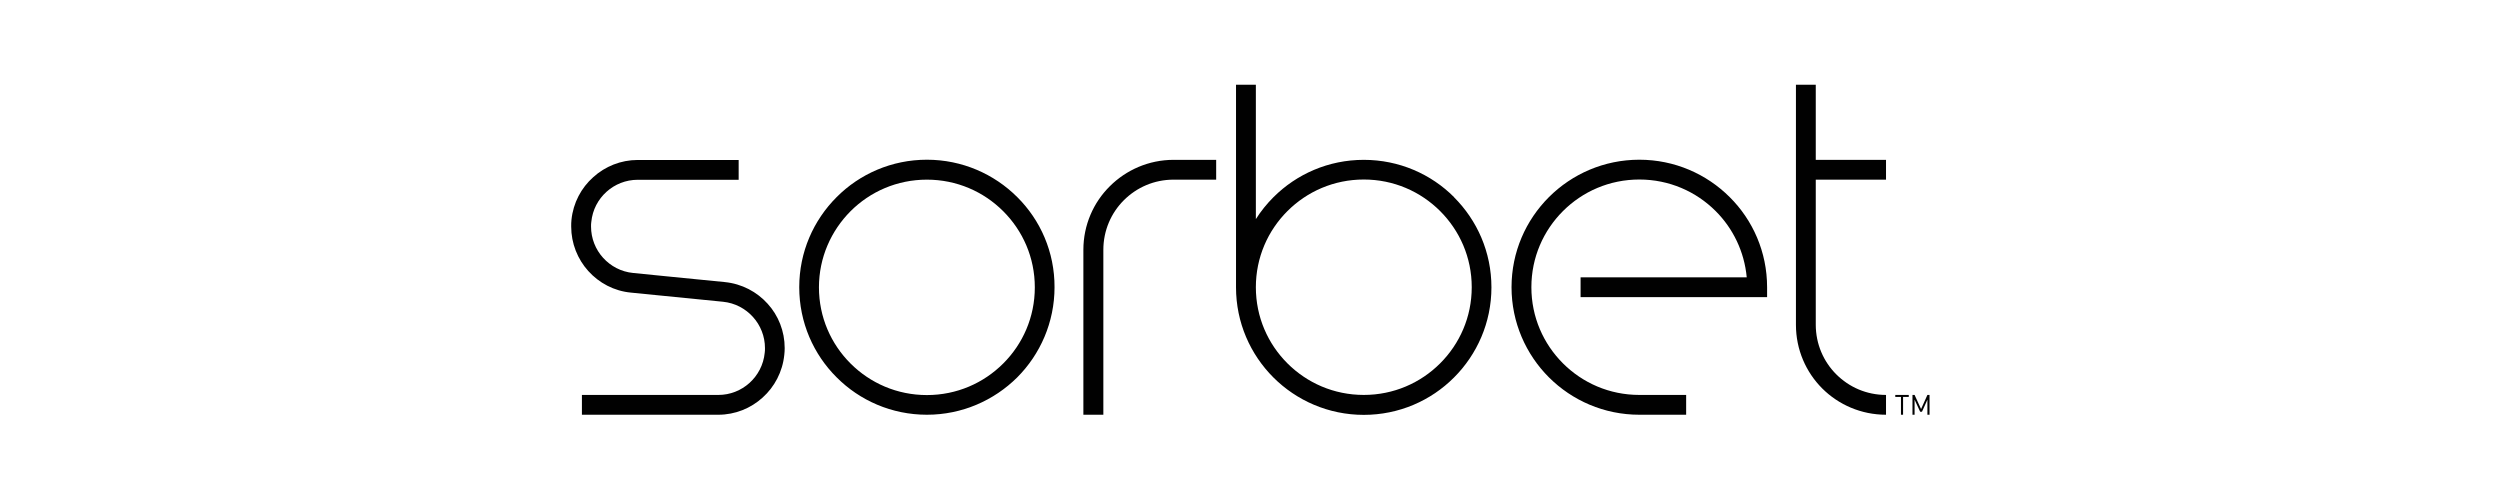
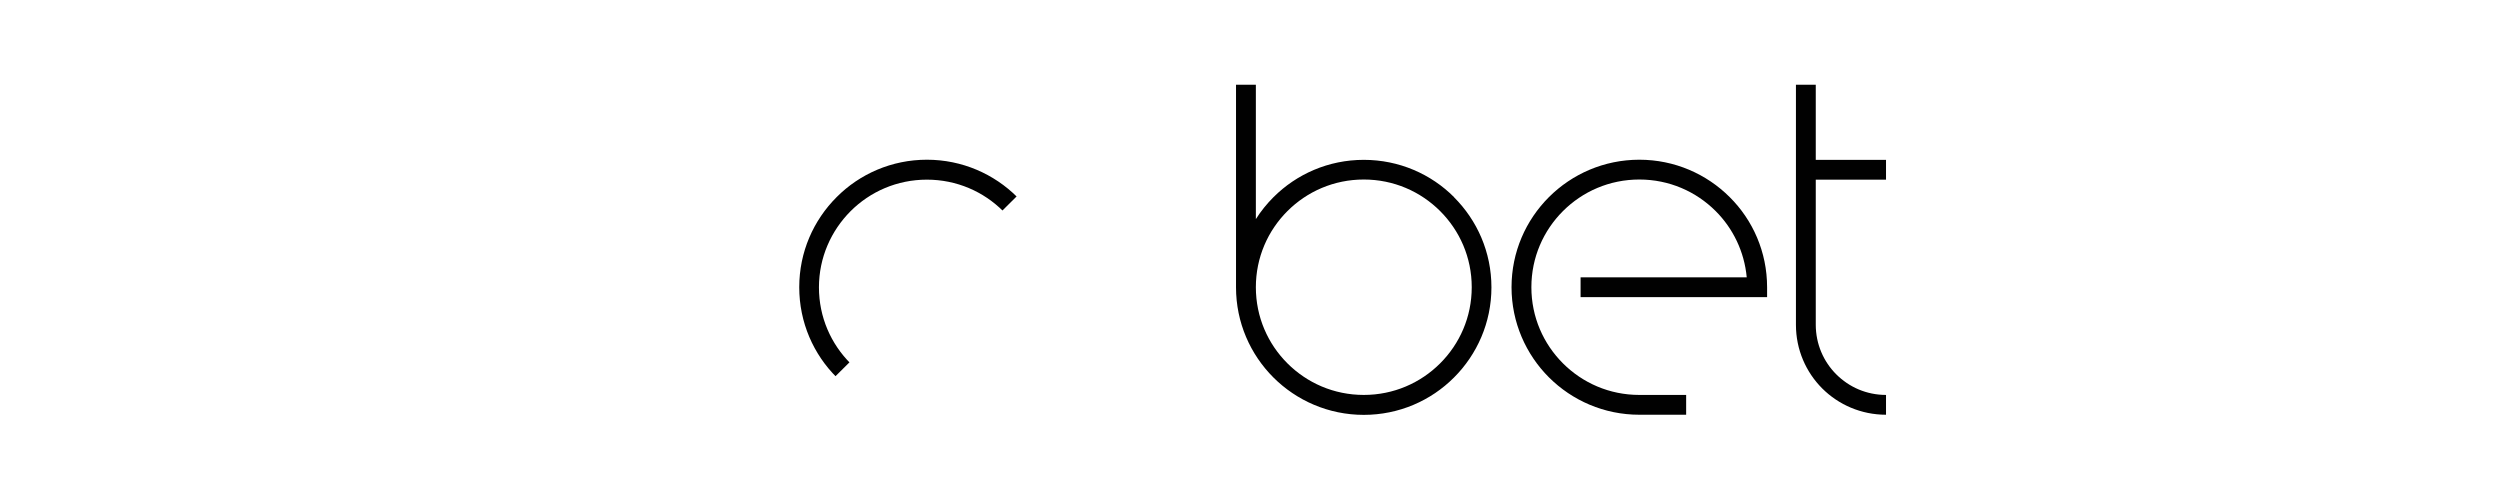
<svg xmlns="http://www.w3.org/2000/svg" width="1000" zoomAndPan="magnify" viewBox="0 0 750 150" height="200" preserveAspectRatio="xMidYMid meet" version="1.0">
  <defs>
    <clipPath id="64f27dc437">
      <path d="M 325 47 L 365 47 L 365 124.422 L 325 124.422 Z M 325 47 " clip-rule="nonzero" />
    </clipPath>
    <clipPath id="47b46ffa02">
      <path d="M 453 47 L 531 47 L 531 124.422 L 453 124.422 Z M 453 47 " clip-rule="nonzero" />
    </clipPath>
    <clipPath id="001ec3449a">
-       <path d="M 239 47 L 317 47 L 317 124.422 L 239 124.422 Z M 239 47 " clip-rule="nonzero" />
+       <path d="M 239 47 L 317 47 L 239 124.422 Z M 239 47 " clip-rule="nonzero" />
    </clipPath>
    <clipPath id="9e856bb0a1">
      <path d="M 538 25.422 L 566 25.422 L 566 124.422 L 538 124.422 Z M 538 25.422 " clip-rule="nonzero" />
    </clipPath>
    <clipPath id="48f7d581ec">
      <path d="M 370 25.422 L 448 25.422 L 448 124.422 L 370 124.422 Z M 370 25.422 " clip-rule="nonzero" />
    </clipPath>
    <clipPath id="fafd32cd3a">
-       <path d="M 171 47 L 236 47 L 236 124.422 L 171 124.422 Z M 171 47 " clip-rule="nonzero" />
-     </clipPath>
+       </clipPath>
    <clipPath id="cfb3d7a750">
-       <path d="M 568 118 L 573 118 L 573 124.422 L 568 124.422 Z M 568 118 " clip-rule="nonzero" />
-     </clipPath>
+       </clipPath>
    <clipPath id="c6c9b08d6e">
      <path d="M 573 118 L 579 118 L 579 124.422 L 573 124.422 Z M 573 118 " clip-rule="nonzero" />
    </clipPath>
  </defs>
  <rect x="-75" width="900" fill="#ffffff" y="-15" height="180" fill-opacity="1" />
-   <rect x="-75" width="900" fill="#ffffff" y="-15" height="180" fill-opacity="1" />
  <g clip-path="url(#64f27dc437)">
-     <path fill="#010101" d="M 325.012 124.422 L 325.012 74.961 C 325.012 67.516 328.027 60.742 332.945 55.875 C 337.828 51.004 344.613 47.953 352.074 47.953 L 364.852 47.953 L 364.852 53.895 L 352.074 53.895 C 346.238 53.895 341.004 56.23 337.152 60.07 C 333.344 63.871 331.004 69.141 331.004 74.961 L 331.004 124.422 Z M 325.012 124.422 " fill-opacity="1" fill-rule="nonzero" />
-   </g>
+     </g>
  <g clip-path="url(#47b46ffa02)">
    <path fill="#010101" d="M 491.797 124.422 C 481.238 124.422 471.637 120.145 464.691 113.215 C 457.789 106.324 453.461 96.742 453.461 86.168 C 453.461 75.594 457.75 66.051 464.691 59.121 C 471.637 52.191 481.238 47.914 491.797 47.914 C 502.352 47.914 511.953 52.191 518.898 59.121 C 525.844 66.012 530.129 75.594 530.129 86.168 L 530.129 89.137 L 474.176 89.137 L 474.176 83.199 L 524.02 83.199 C 523.305 75.477 519.891 68.504 514.691 63.316 C 508.82 57.457 500.766 53.855 491.797 53.855 C 482.828 53.855 474.773 57.457 468.898 63.316 C 463.027 69.18 459.414 77.219 459.414 86.168 C 459.414 95.117 463.027 103.156 468.898 109.016 C 474.773 114.879 482.828 118.48 491.797 118.48 L 505.844 118.48 L 505.844 124.422 Z M 491.797 124.422 " fill-opacity="1" fill-rule="nonzero" />
  </g>
  <g clip-path="url(#001ec3449a)">
    <path fill="#010101" d="M 255.168 109.055 C 261.043 114.918 269.098 118.52 278.066 118.52 C 287.035 118.52 295.09 114.918 300.961 109.055 C 306.836 103.195 310.445 95.156 310.445 86.207 C 310.445 77.258 306.836 69.219 300.961 63.359 C 295.09 57.496 287.035 53.895 278.066 53.895 C 269.098 53.895 261.043 57.496 255.168 63.359 C 249.336 69.219 245.684 77.258 245.684 86.207 C 245.684 95.156 249.297 103.195 255.168 109.055 M 278.066 124.422 C 267.512 124.422 257.906 120.145 251.004 113.215 C 244.059 106.324 239.773 96.742 239.773 86.168 C 239.773 75.594 244.059 66.051 251.004 59.121 C 257.906 52.191 267.512 47.914 278.066 47.914 C 288.621 47.914 298.223 52.191 305.168 59.121 C 312.113 66.012 316.398 75.594 316.359 86.168 C 316.359 96.699 312.074 106.285 305.168 113.215 C 298.223 120.105 288.66 124.422 278.066 124.422 Z M 278.066 124.422 " fill-opacity="1" fill-rule="nonzero" />
  </g>
  <g clip-path="url(#9e856bb0a1)">
    <path fill="#010101" d="M 565.805 53.895 L 565.805 47.953 L 544.73 47.953 L 544.73 25.422 L 538.781 25.422 L 538.781 97.453 C 538.781 104.898 541.797 111.668 546.676 116.539 C 551.559 121.41 558.344 124.422 565.805 124.422 L 565.805 118.48 C 559.969 118.48 554.73 116.145 550.883 112.305 C 547.074 108.5 544.73 103.234 544.73 97.414 L 544.73 53.895 Z M 565.805 53.895 " fill-opacity="1" fill-rule="nonzero" />
  </g>
  <g clip-path="url(#48f7d581ec)">
    <path fill="#010101" d="M 436.238 59.16 C 429.336 52.23 419.73 47.953 409.137 47.953 C 398.543 47.953 388.977 52.23 382.035 59.16 C 380.051 61.141 378.266 63.359 376.758 65.734 L 376.758 25.422 L 370.805 25.422 L 370.805 86.207 C 370.805 96.742 375.09 106.324 382.035 113.254 C 388.938 120.145 398.543 124.461 409.137 124.461 C 419.691 124.461 429.297 120.184 436.199 113.254 C 443.105 106.363 447.43 96.781 447.43 86.207 C 447.43 75.633 443.145 66.09 436.199 59.16 M 432.035 109.016 C 426.16 114.879 418.105 118.48 409.137 118.48 C 400.168 118.48 392.113 114.879 386.238 109.016 C 380.367 103.156 376.758 95.117 376.758 86.168 C 376.758 77.219 380.367 69.18 386.238 63.316 C 392.113 57.457 400.168 53.855 409.137 53.855 C 418.105 53.855 426.16 57.457 432.035 63.316 C 437.906 69.18 441.52 77.219 441.52 86.168 C 441.52 95.117 437.906 103.156 432.035 109.016 " fill-opacity="1" fill-rule="nonzero" />
  </g>
  <g clip-path="url(#fafd32cd3a)">
    <path fill="#010101" d="M 230.289 91.117 C 227.074 87.555 222.59 85.137 217.43 84.621 L 200.25 82.922 L 189.93 81.891 C 186.32 81.535 183.184 79.832 180.922 77.336 C 178.66 74.84 177.312 71.516 177.312 67.953 C 177.312 67.477 177.312 67 177.391 66.566 C 177.75 62.922 179.453 59.793 181.953 57.535 C 184.453 55.281 187.75 53.934 191.32 53.934 L 221.598 53.934 L 221.598 47.992 L 191.836 47.992 C 191.836 47.992 191.477 47.992 191.32 47.992 C 186.238 47.992 181.52 49.934 177.984 53.141 C 174.414 56.309 171.953 60.824 171.438 65.973 C 171.359 66.645 171.359 67.316 171.359 67.953 C 171.359 73.02 173.266 77.734 176.477 81.297 C 179.691 84.859 184.176 87.316 189.336 87.789 L 216.875 90.523 C 220.484 90.879 223.621 92.582 225.883 95.078 C 228.145 97.57 229.492 100.898 229.492 104.422 C 229.492 104.898 229.492 105.375 229.414 105.848 C 229.059 109.453 227.352 112.621 224.852 114.879 C 222.352 117.133 219.059 118.48 215.527 118.48 L 174.574 118.48 L 174.574 124.422 L 215.484 124.422 C 220.566 124.422 225.25 122.48 228.781 119.273 C 232.352 116.066 234.773 111.551 235.289 106.441 C 235.367 105.77 235.406 105.098 235.406 104.422 C 235.406 99.355 233.504 94.641 230.289 91.117 " fill-opacity="1" fill-rule="nonzero" />
  </g>
  <g clip-path="url(#cfb3d7a750)">
    <path fill="#010101" d="M 570.922 119.074 L 570.922 124.422 L 570.289 124.422 L 570.289 119.074 L 568.582 119.074 L 568.582 118.48 L 572.629 118.48 L 572.629 119.074 Z M 570.922 119.074 " fill-opacity="1" fill-rule="nonzero" />
  </g>
  <g clip-path="url(#c6c9b08d6e)">
-     <path fill="#010101" d="M 578.223 124.422 L 578.223 119.906 L 576.598 123.512 L 576.043 123.512 L 574.375 119.906 L 574.375 124.422 L 573.742 124.422 L 573.742 118.48 L 574.375 118.48 L 576.32 122.719 L 578.223 118.48 L 578.859 118.48 L 578.859 124.422 Z M 578.223 124.422 " fill-opacity="1" fill-rule="nonzero" />
-   </g>
+     </g>
</svg>